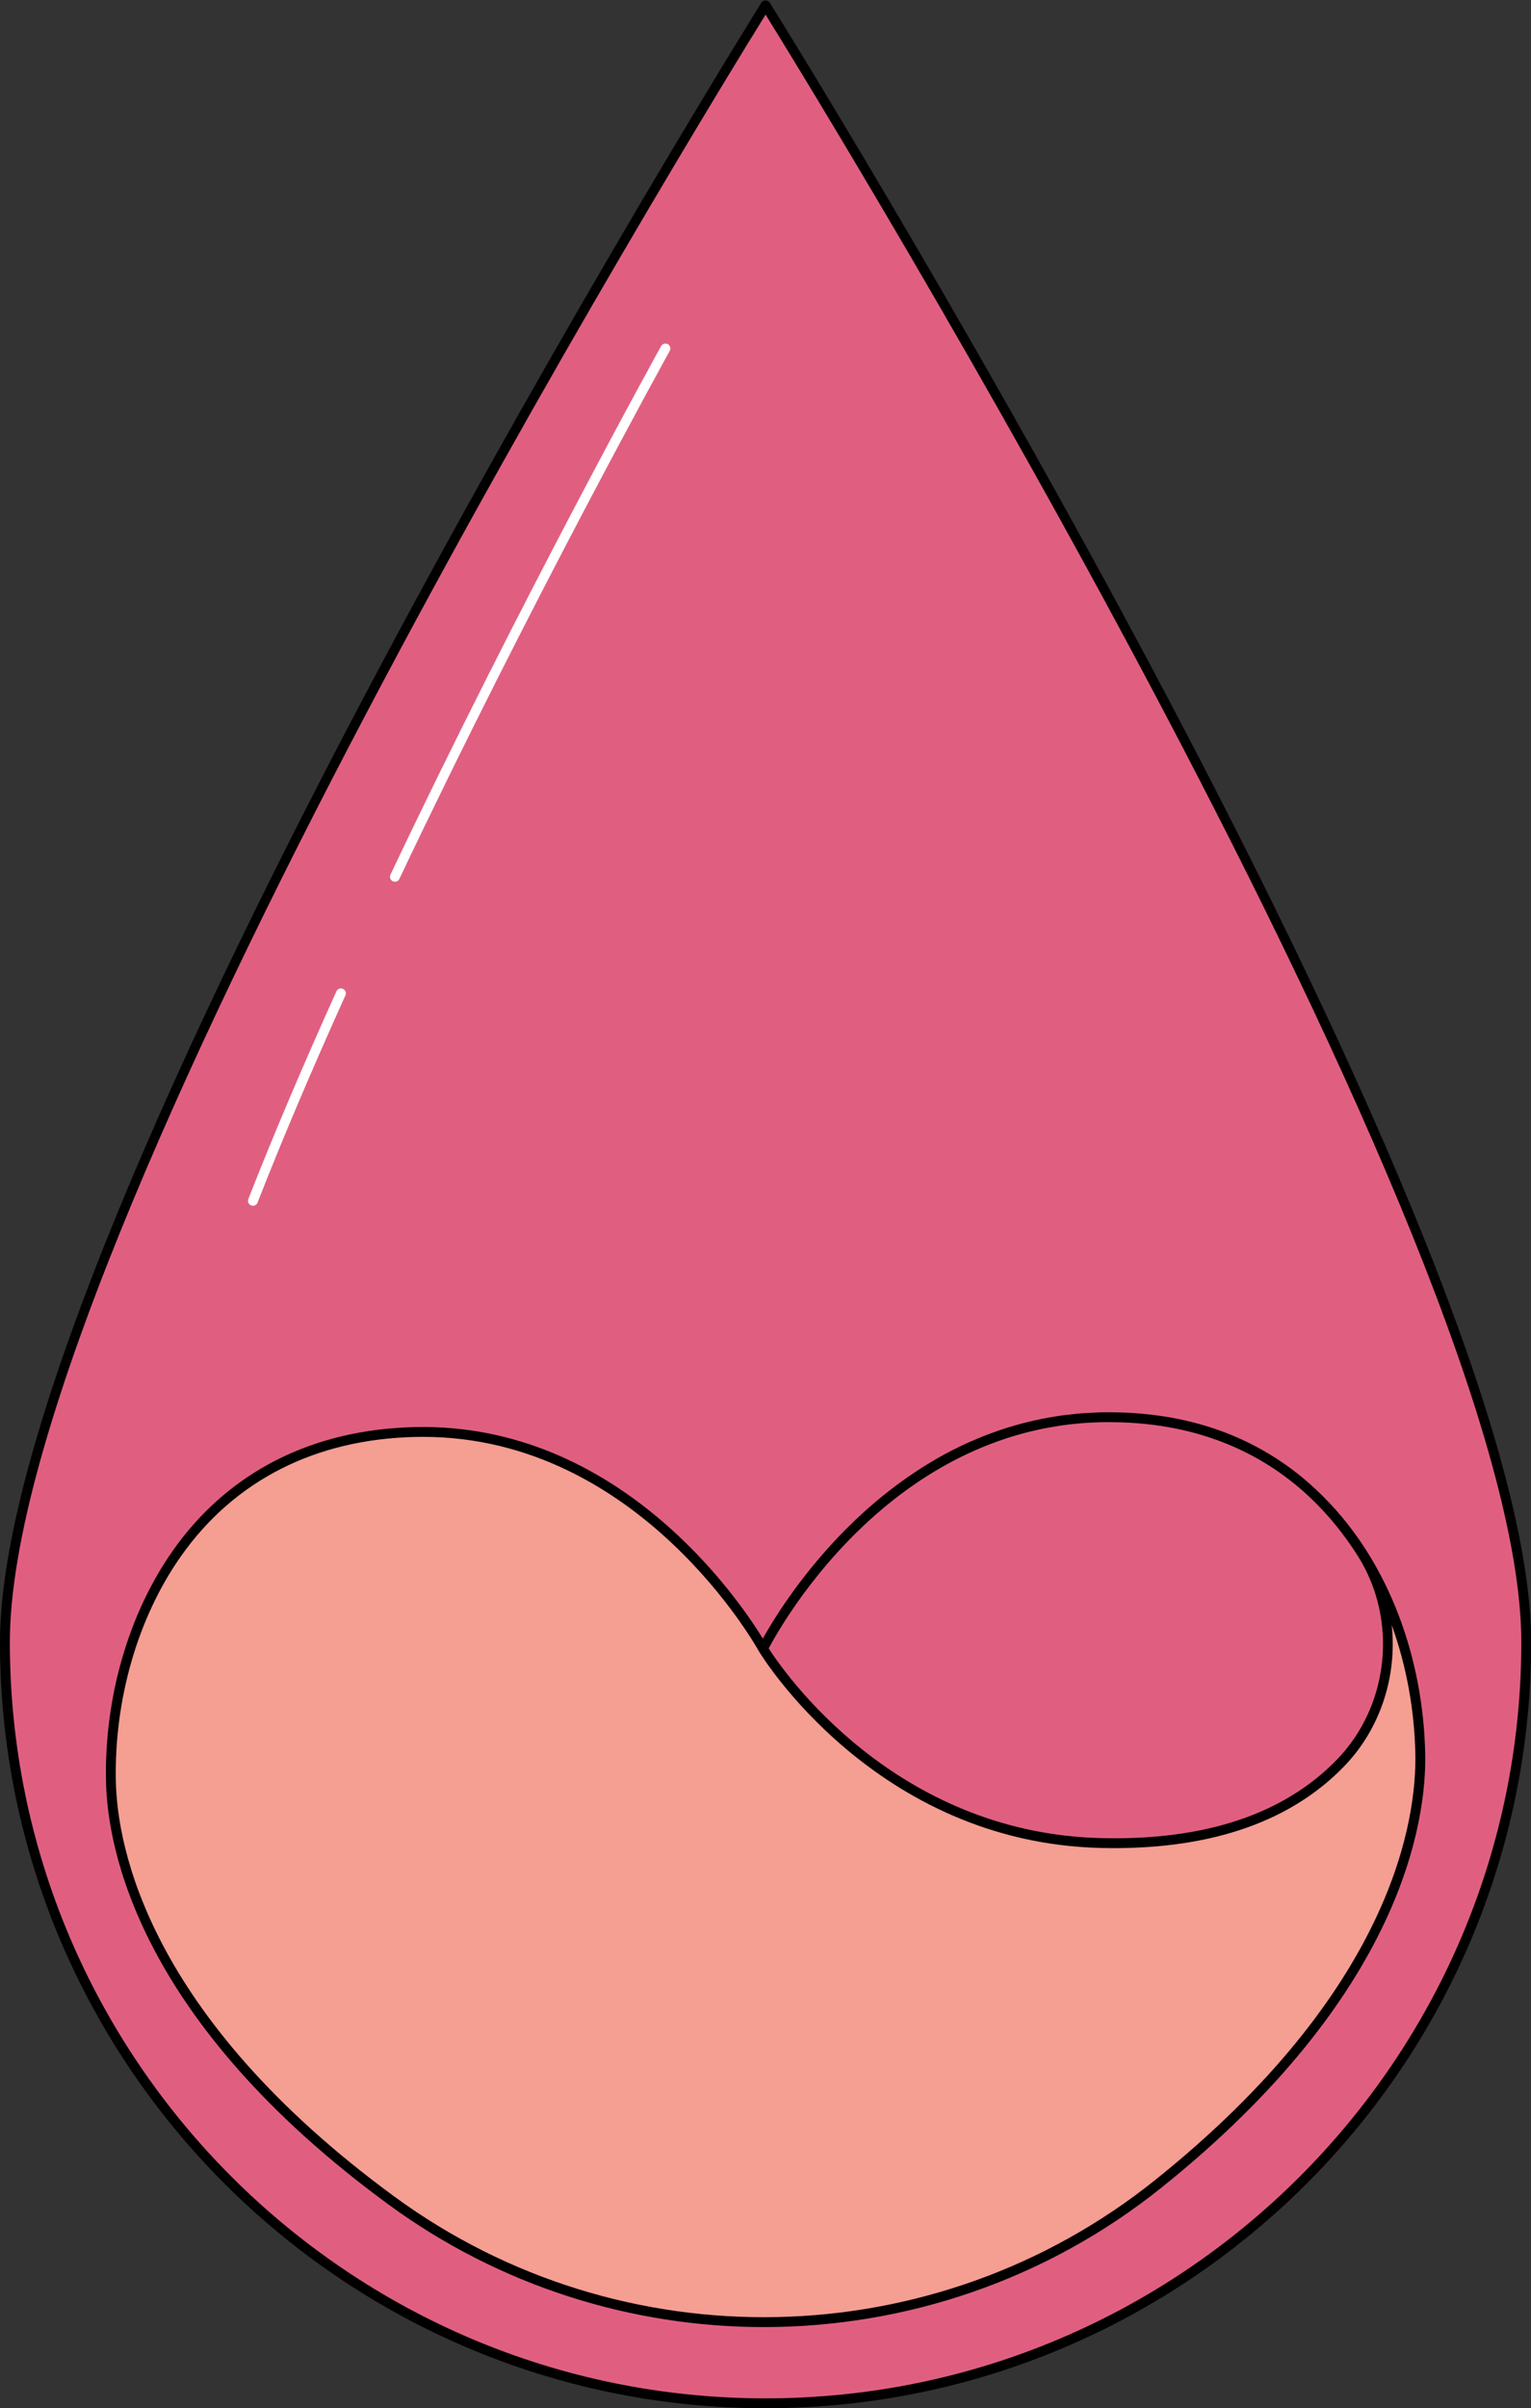
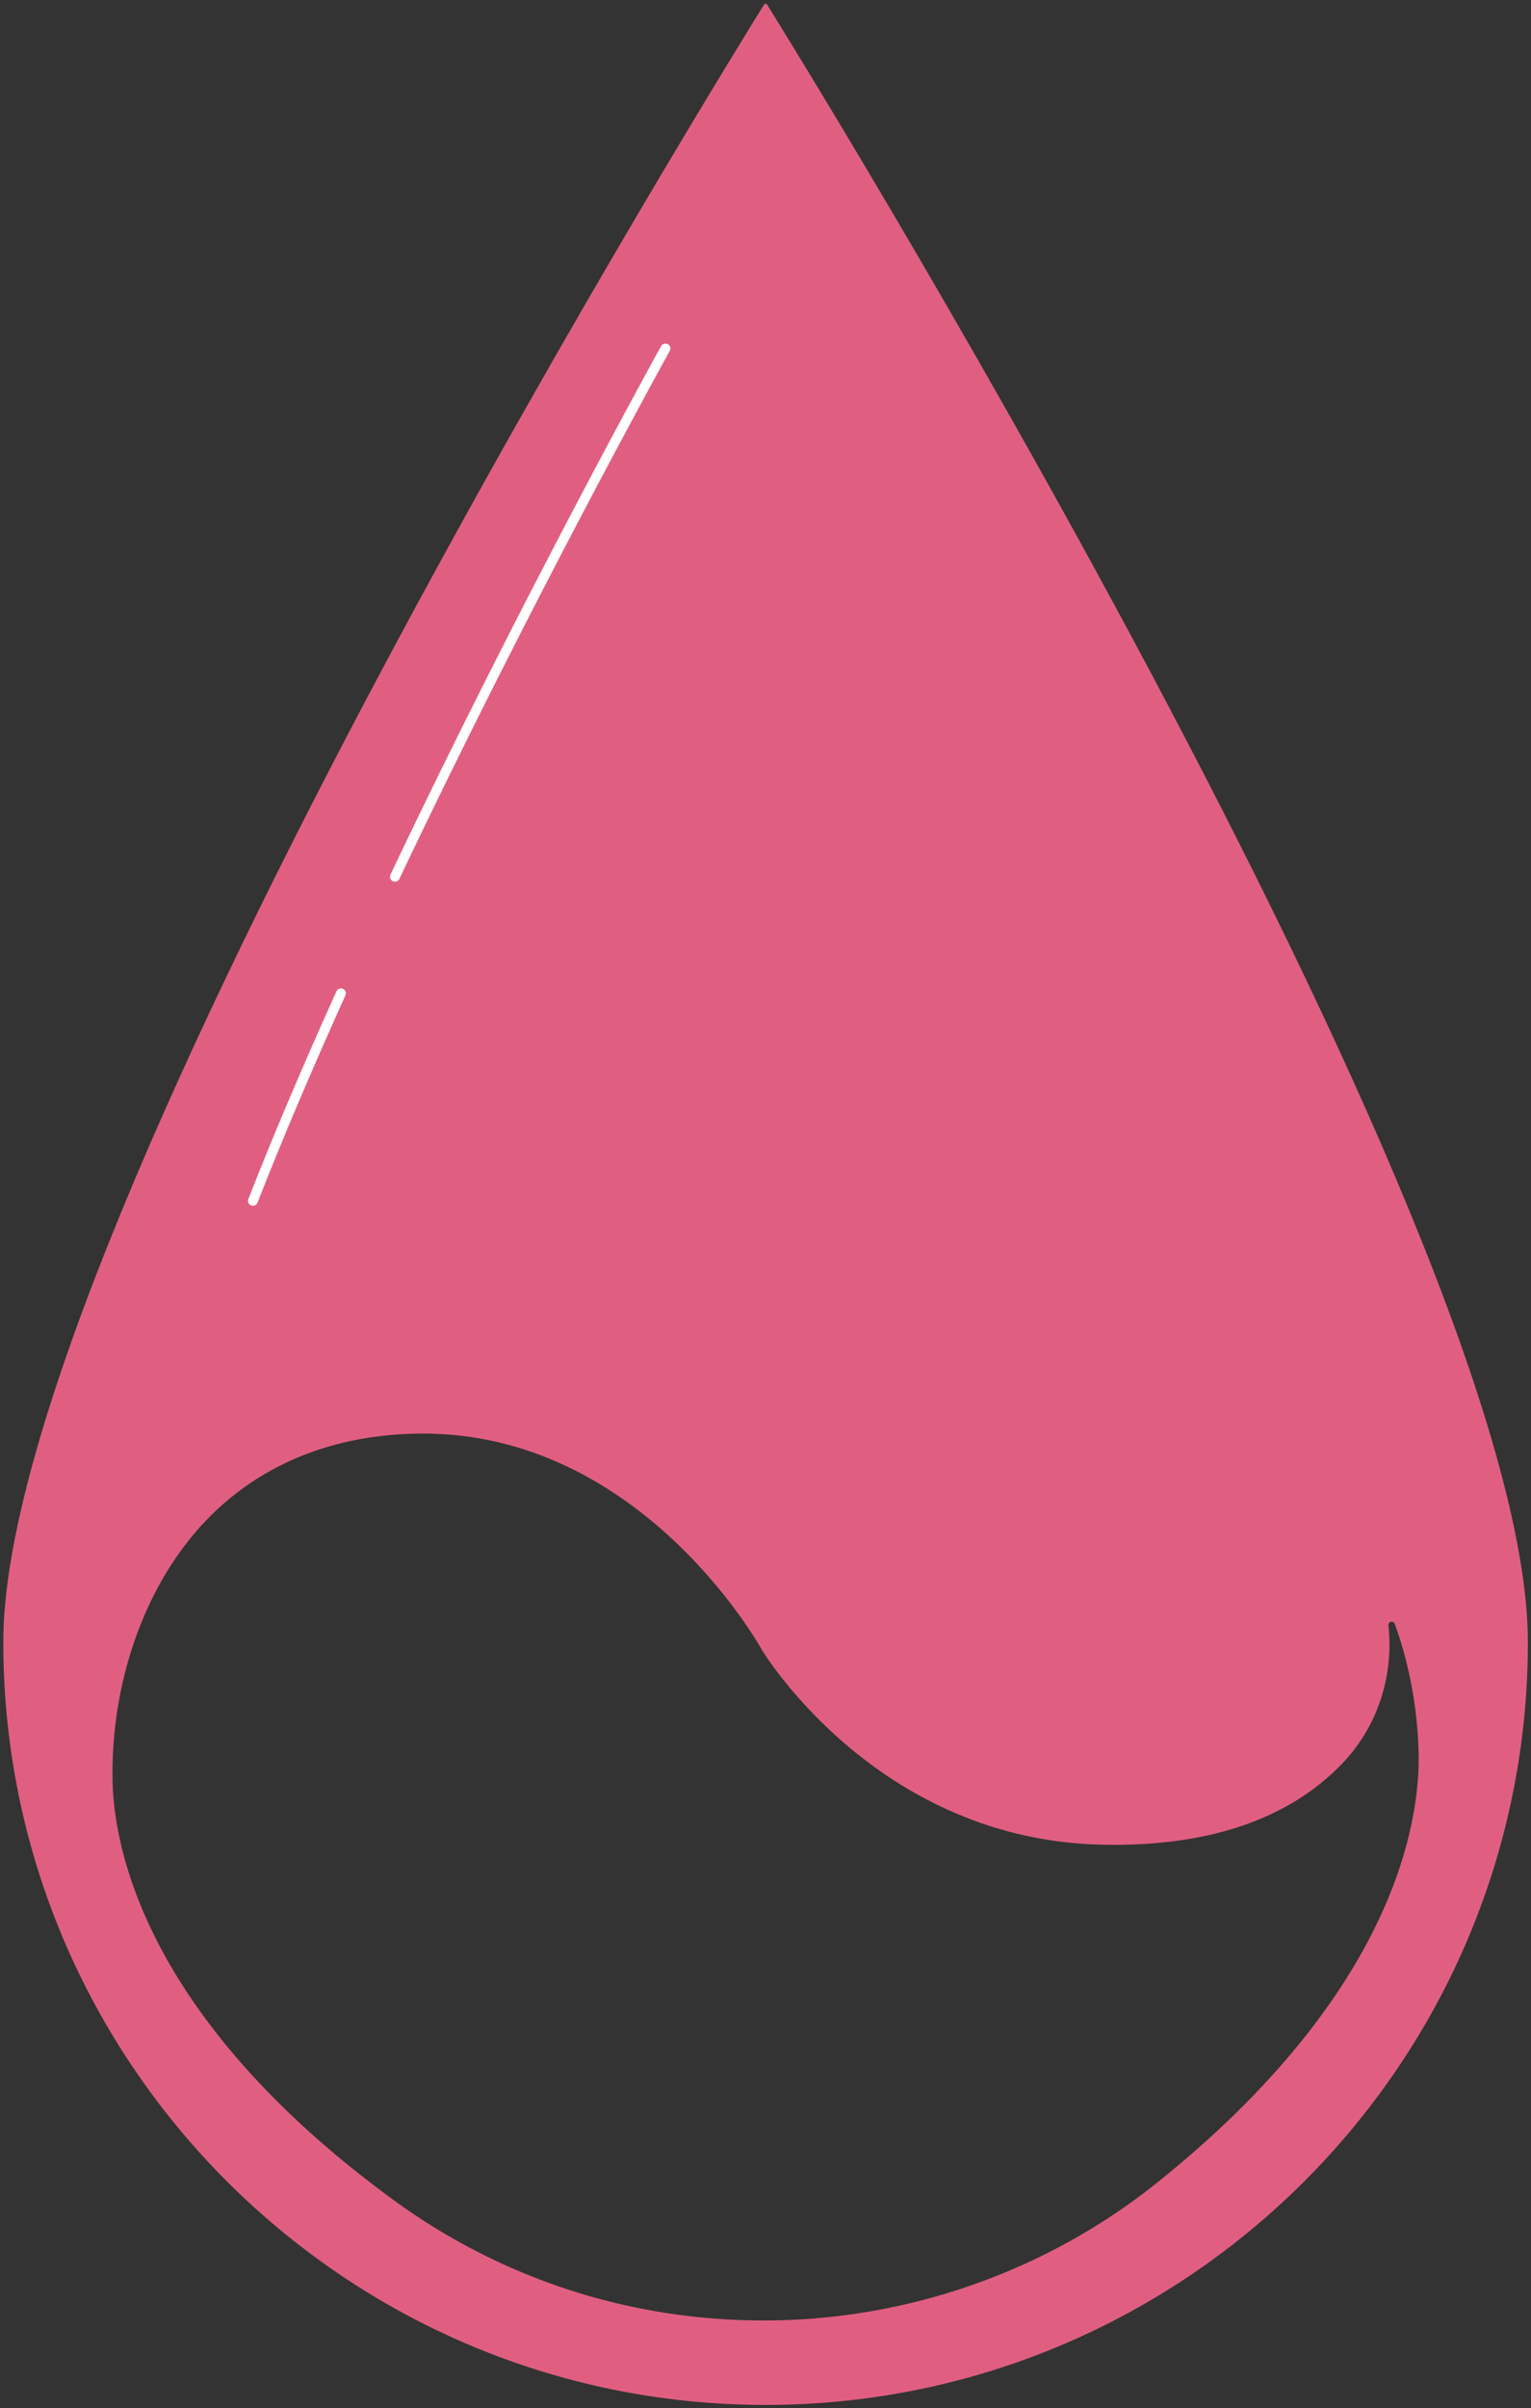
<svg xmlns="http://www.w3.org/2000/svg" fill="#000000" height="500.1" preserveAspectRatio="xMidYMid meet" version="1" viewBox="0.0 -0.1 318.1 500.1" width="318.1" zoomAndPan="magnify">
  <rect x="0.0" y="-0.1" width="318.1" height="500.1" fill="#333333" stroke="none" />
  <g>
    <g id="change1_1">
-       <path d="M81.138,457.155c46.2,34.909,114.957,33.235,159.657-3.424 c50.188-40.16,54.929-76.123,54.637-89.72 c-0.69-24.722-10.863-46.709-28.762-59.416 c-15.419-11.166-38.543-13.513-57.184-7.556c-9.836,3.05-18.877,8.347-26.748,14.937 c-8.955,7.513-16.655,16.758-22.633,26.759l-1.015,1.766 c-0.118,0.212-0.339,0.345-0.582,0.351c-5.634-7.214-28.549-43.888-70.653-43.937 c-21.624-0.01-39.843,8.856-51.396,25.397 C11.928,361.703,15.768,407.824,81.138,457.155z" fill="#f59e92" />
-     </g>
+       </g>
    <g id="change2_1">
      <path d="M158.274,342.477c1.054,1.733,24.629,39.511,70.693,40.502 c0.84,0.017,1.674,0.027,2.5,0.027c20.616,0,36.529-5.64,47.3-16.763 c7.324-7.562,10.864-18.068,9.714-28.824c-0.037-0.343,0.189-0.66,0.525-0.737 c0.051-0.012,0.103-0.017,0.154-0.017c0.282,0,0.542,0.176,0.641,0.451 c3.041,8.43,4.753,17.735,4.95,26.91c0.289,13.497-4.43,49.204-54.382,89.174 c-23.031,18.431-52.031,28.582-81.658,28.583 c-27.986,0.001-54.671-8.705-77.17-25.179 c-51.618-37.792-57.863-73.264-58.151-86.76 c-0.367-17.134,4.6-34.315,13.63-47.139 c11.239-15.963,28.302-24.639,49.344-25.091c0.505-0.011,1.007-0.016,1.508-0.016 c44.776,0,69.327,42.957,70.339,44.769 C158.23,342.396,158.27,342.47,158.274,342.477z M317.451,340.933 c0-86.469-156.514-337.595-158.095-340.121c-0.06-0.096-0.189-0.129-0.289-0.129 c-0.101,0-0.229,0.033-0.289,0.128C157.197,3.339,0.683,254.464,0.683,340.933 c0,87.333,71.051,158.384,158.384,158.384S317.451,428.266,317.451,340.933z" fill="#e05f81" />
    </g>
    <g id="change3_1">
      <path d="M71.766,206.606c-7.078,15.675-13.221,30.153-18.259,43.033 c-0.158,0.404-0.544,0.651-0.953,0.651c-0.125,0-0.251-0.023-0.373-0.071 c-0.527-0.205-0.786-0.8-0.581-1.326c5.05-12.911,11.207-27.422,18.299-43.129 c0.234-0.515,0.839-0.743,1.354-0.512 C71.77,205.485,71.999,206.091,71.766,206.606z M138.753,71.369 c-0.494-0.272-1.118-0.095-1.392,0.4c-0.289,0.521-29.234,52.838-56.235,109.769 c-0.242,0.511-0.025,1.121,0.487,1.364c0.141,0.067,0.291,0.099,0.438,0.099 c0.383,0,0.751-0.216,0.926-0.585c26.973-56.87,55.887-109.134,56.175-109.655 C139.426,72.266,139.247,71.644,138.753,71.369z" fill="#ffffff" />
    </g>
    <g id="change4_1">
-       <path d="M158.199,0.45C156.617,2.979,0,254.356,0,340.933 C0,428.643,71.357,500,159.067,500s159.067-71.357,159.067-159.067 c0-86.577-156.617-337.955-158.199-340.483C159.56-0.15,158.574-0.15,158.199,0.45 z M2.048,340.933c0-82.651,144.39-317.614,157.019-338.001 C171.696,23.32,316.086,258.282,316.086,340.933 c0,86.581-70.439,157.019-157.019,157.019S2.048,427.514,2.048,340.933z M296.116,363.996c-0.415-19.341-7.25-39.325-20.994-53.12 c-0.057-0.059-0.113-0.117-0.171-0.175c-0.485-0.483-0.976-0.961-1.479-1.428 c-0.746-0.701-1.51-1.395-2.312-2.074c-0.29-0.243-0.577-0.489-0.872-0.726 c-0.286-0.233-0.574-0.464-0.867-0.693c-0.77-0.597-1.551-1.182-2.355-1.744 c-0.003-0.002-0.006-0.004-0.009-0.006c-8.441-5.935-19.549-10.332-34.041-10.805 c-0.092-0.003-0.184-0.006-0.276-0.009c-1.316-0.038-2.65-0.055-4.022-0.027 c-0.647,0.014-1.272,0.069-1.91,0.099c-0.712,0.035-1.431,0.057-2.132,0.111 c-0.683,0.053-1.349,0.137-2.021,0.21c-0.672,0.073-1.347,0.138-2.008,0.228 c-0.661,0.091-1.309,0.203-1.96,0.312c-0.652,0.108-1.304,0.215-1.945,0.341 c-0.636,0.125-1.262,0.264-1.887,0.404c-0.638,0.143-1.273,0.291-1.901,0.451 c-0.607,0.155-1.208,0.317-1.805,0.486c-0.627,0.177-1.248,0.363-1.864,0.557 c-0.577,0.181-1.151,0.364-1.718,0.557c-0.622,0.213-1.233,0.437-1.843,0.665 c-0.54,0.201-1.081,0.399-1.611,0.611c-0.636,0.255-1.258,0.525-1.881,0.794 c-0.482,0.209-0.971,0.411-1.445,0.629c-0.726,0.333-1.433,0.684-2.14,1.036 c-0.354,0.176-0.717,0.342-1.066,0.523c-1.029,0.532-2.038,1.084-3.027,1.653 c-0.361,0.207-0.708,0.427-1.064,0.639c-0.643,0.383-1.285,0.765-1.91,1.161 c-0.402,0.255-0.791,0.518-1.186,0.778c-0.561,0.369-1.121,0.739-1.668,1.117 c-0.399,0.277-0.789,0.559-1.181,0.84c-0.522,0.375-1.042,0.753-1.551,1.135 c-0.384,0.289-0.763,0.581-1.139,0.873c-0.5,0.389-0.993,0.78-1.479,1.174 c-0.36,0.292-0.719,0.585-1.071,0.88c-0.486,0.407-0.962,0.816-1.433,1.227 c-0.33,0.288-0.663,0.575-0.986,0.864c-0.489,0.439-0.964,0.879-1.437,1.32 c-0.284,0.265-0.573,0.529-0.851,0.794c-0.535,0.511-1.053,1.023-1.566,1.535 c-0.198,0.197-0.404,0.394-0.598,0.591c-0.701,0.711-1.383,1.422-2.043,2.13 c-0.118,0.127-0.228,0.252-0.345,0.379c-0.537,0.581-1.065,1.162-1.573,1.738 c-0.218,0.247-0.424,0.491-0.637,0.736c-0.393,0.453-0.784,0.906-1.159,1.353 c-0.229,0.273-0.449,0.542-0.671,0.812c-0.34,0.413-0.677,0.824-1.001,1.23 c-0.221,0.277-0.436,0.551-0.65,0.824c-0.307,0.392-0.609,0.781-0.901,1.164 c-0.205,0.269-0.408,0.537-0.606,0.801c-0.283,0.377-0.557,0.749-0.824,1.116 c-0.186,0.255-0.373,0.511-0.552,0.76c-0.262,0.367-0.513,0.724-0.761,1.078 c-0.162,0.233-0.329,0.469-0.485,0.695c-0.251,0.366-0.487,0.717-0.722,1.067 c-0.132,0.197-0.271,0.401-0.397,0.593c-0.282,0.427-0.544,0.833-0.799,1.232 c-0.115,0.179-0.228,0.356-0.337,0.53c-0.247,0.391-0.486,0.773-0.705,1.131 c-0.119,0.195-0.224,0.371-0.335,0.555c-0.14,0.231-0.282,0.467-0.409,0.681 c-0.112,0.19-0.212,0.363-0.314,0.539c-0.105,0.181-0.212,0.364-0.306,0.53 c-0.097,0.17-0.186,0.328-0.272,0.482c-0.041,0.073-0.092,0.162-0.131,0.232 c-5.021-8.184-29.86-44.817-72.162-43.921 c-21.493,0.461-38.932,9.338-50.431,25.67 c-9.193,13.056-14.252,30.535-13.878,47.952c0.294,13.7,6.603,49.683,58.711,87.834 c23.208,16.992,50.604,25.441,77.975,25.44 c29.265-0.003,58.499-9.666,82.512-28.88 C291.648,413.913,296.409,377.695,296.116,363.996z M81.944,456.052 c-51.372-37.612-57.585-72.828-57.872-86.224 c-0.365-16.991,4.558-34.023,13.505-46.731 c11.11-15.779,27.985-24.355,48.801-24.801c0.501-0.011,0.997-0.016,1.493-0.016 c45.104,0,69.526,44.018,69.77,44.468c0.003,0.005,0.01,0.007,0.013,0.013 c0.003,0.005,0.002,0.012,0.005,0.017c0.235,0.399,24.025,39.866,71.294,40.883 c0.846,0.017,1.684,0.027,2.515,0.027c20.811,0,36.881-5.704,47.79-16.971 c7.63-7.878,11.032-18.811,9.902-29.372c3.089,8.561,4.717,17.7,4.909,26.694 c0.287,13.396-4.412,48.847-54.126,88.626 C194.193,489.276,129.222,490.669,81.944,456.052z M183.318,313.253 c0.068-0.057,0.133-0.116,0.202-0.173c0.662-0.555,1.344-1.102,2.033-1.646 c0.171-0.135,0.339-0.273,0.512-0.407c0.63-0.49,1.277-0.971,1.929-1.45 c0.251-0.184,0.498-0.369,0.753-0.552c0.61-0.437,1.234-0.865,1.863-1.29 c0.316-0.214,0.631-0.428,0.951-0.639c0.597-0.392,1.206-0.774,1.82-1.154 c0.374-0.231,0.749-0.461,1.129-0.688c0.587-0.349,1.184-0.691,1.785-1.028 c0.43-0.241,0.864-0.478,1.302-0.712c0.578-0.309,1.163-0.612,1.754-0.908 c0.486-0.243,0.977-0.48,1.472-0.715c0.568-0.269,1.141-0.533,1.721-0.79 c0.545-0.241,1.098-0.471,1.653-0.699c0.554-0.229,1.11-0.455,1.674-0.671 c0.611-0.234,1.233-0.453,1.856-0.671c0.533-0.187,1.064-0.375,1.606-0.55 c0.688-0.222,1.39-0.424,2.092-0.626c0.5-0.144,0.996-0.294,1.504-0.427 c0.788-0.207,1.592-0.389,2.397-0.569c0.444-0.099,0.882-0.209,1.332-0.3 c0.938-0.191,1.896-0.349,2.858-0.503c0.336-0.053,0.666-0.119,1.005-0.167 c1.243-0.178,2.507-0.321,3.789-0.432c0.07-0.006,0.137-0.017,0.207-0.023 c1.393-0.115,2.805-0.197,4.243-0.227c1.346-0.029,2.655-0.012,3.946,0.026 c0.056,0.001,0.111,0.003,0.167,0.005c18.581,0.583,31.41,7.828,40.13,16.394 c0.326,0.317,0.641,0.643,0.959,0.966c0.221,0.228,0.443,0.455,0.659,0.685 c3.023,3.21,5.508,6.551,7.529,9.756c0.001,0.003,0.043,0.068,0.058,0.092 c8.272,13.224,6.414,30.944-4.42,42.134 c-10.934,11.291-27.341,16.814-48.791,16.32 c-43.311-0.93-66.447-34.963-69.28-39.403c-0,0-0.001-0.001-0.001-0.001 c0.011-0.021,0.03-0.055,0.042-0.078c0.018-0.033,0.042-0.079,0.062-0.115 c0.075-0.141,0.155-0.289,0.254-0.471c0.063-0.115,0.138-0.251,0.211-0.382 c0.072-0.129,0.139-0.251,0.22-0.395c0.109-0.193,0.232-0.408,0.358-0.627 c0.064-0.111,0.124-0.217,0.193-0.334c0.151-0.26,0.317-0.539,0.49-0.828 c0.061-0.102,0.119-0.2,0.183-0.305c0.193-0.319,0.4-0.657,0.617-1.007 c0.057-0.092,0.114-0.183,0.173-0.277c0.237-0.378,0.487-0.772,0.751-1.181 c0.05-0.077,0.1-0.155,0.152-0.234c0.282-0.434,0.578-0.882,0.89-1.347 c0.042-0.062,0.084-0.125,0.127-0.188c0.33-0.489,0.675-0.991,1.038-1.51 c0.027-0.039,0.056-0.079,0.084-0.119c0.383-0.546,0.782-1.105,1.202-1.678 c0.005-0.008,0.011-0.015,0.016-0.023 C170.706,325.742,176.22,319.241,183.318,313.253z" fill="#000000" />
-     </g>
+       </g>
  </g>
</svg>